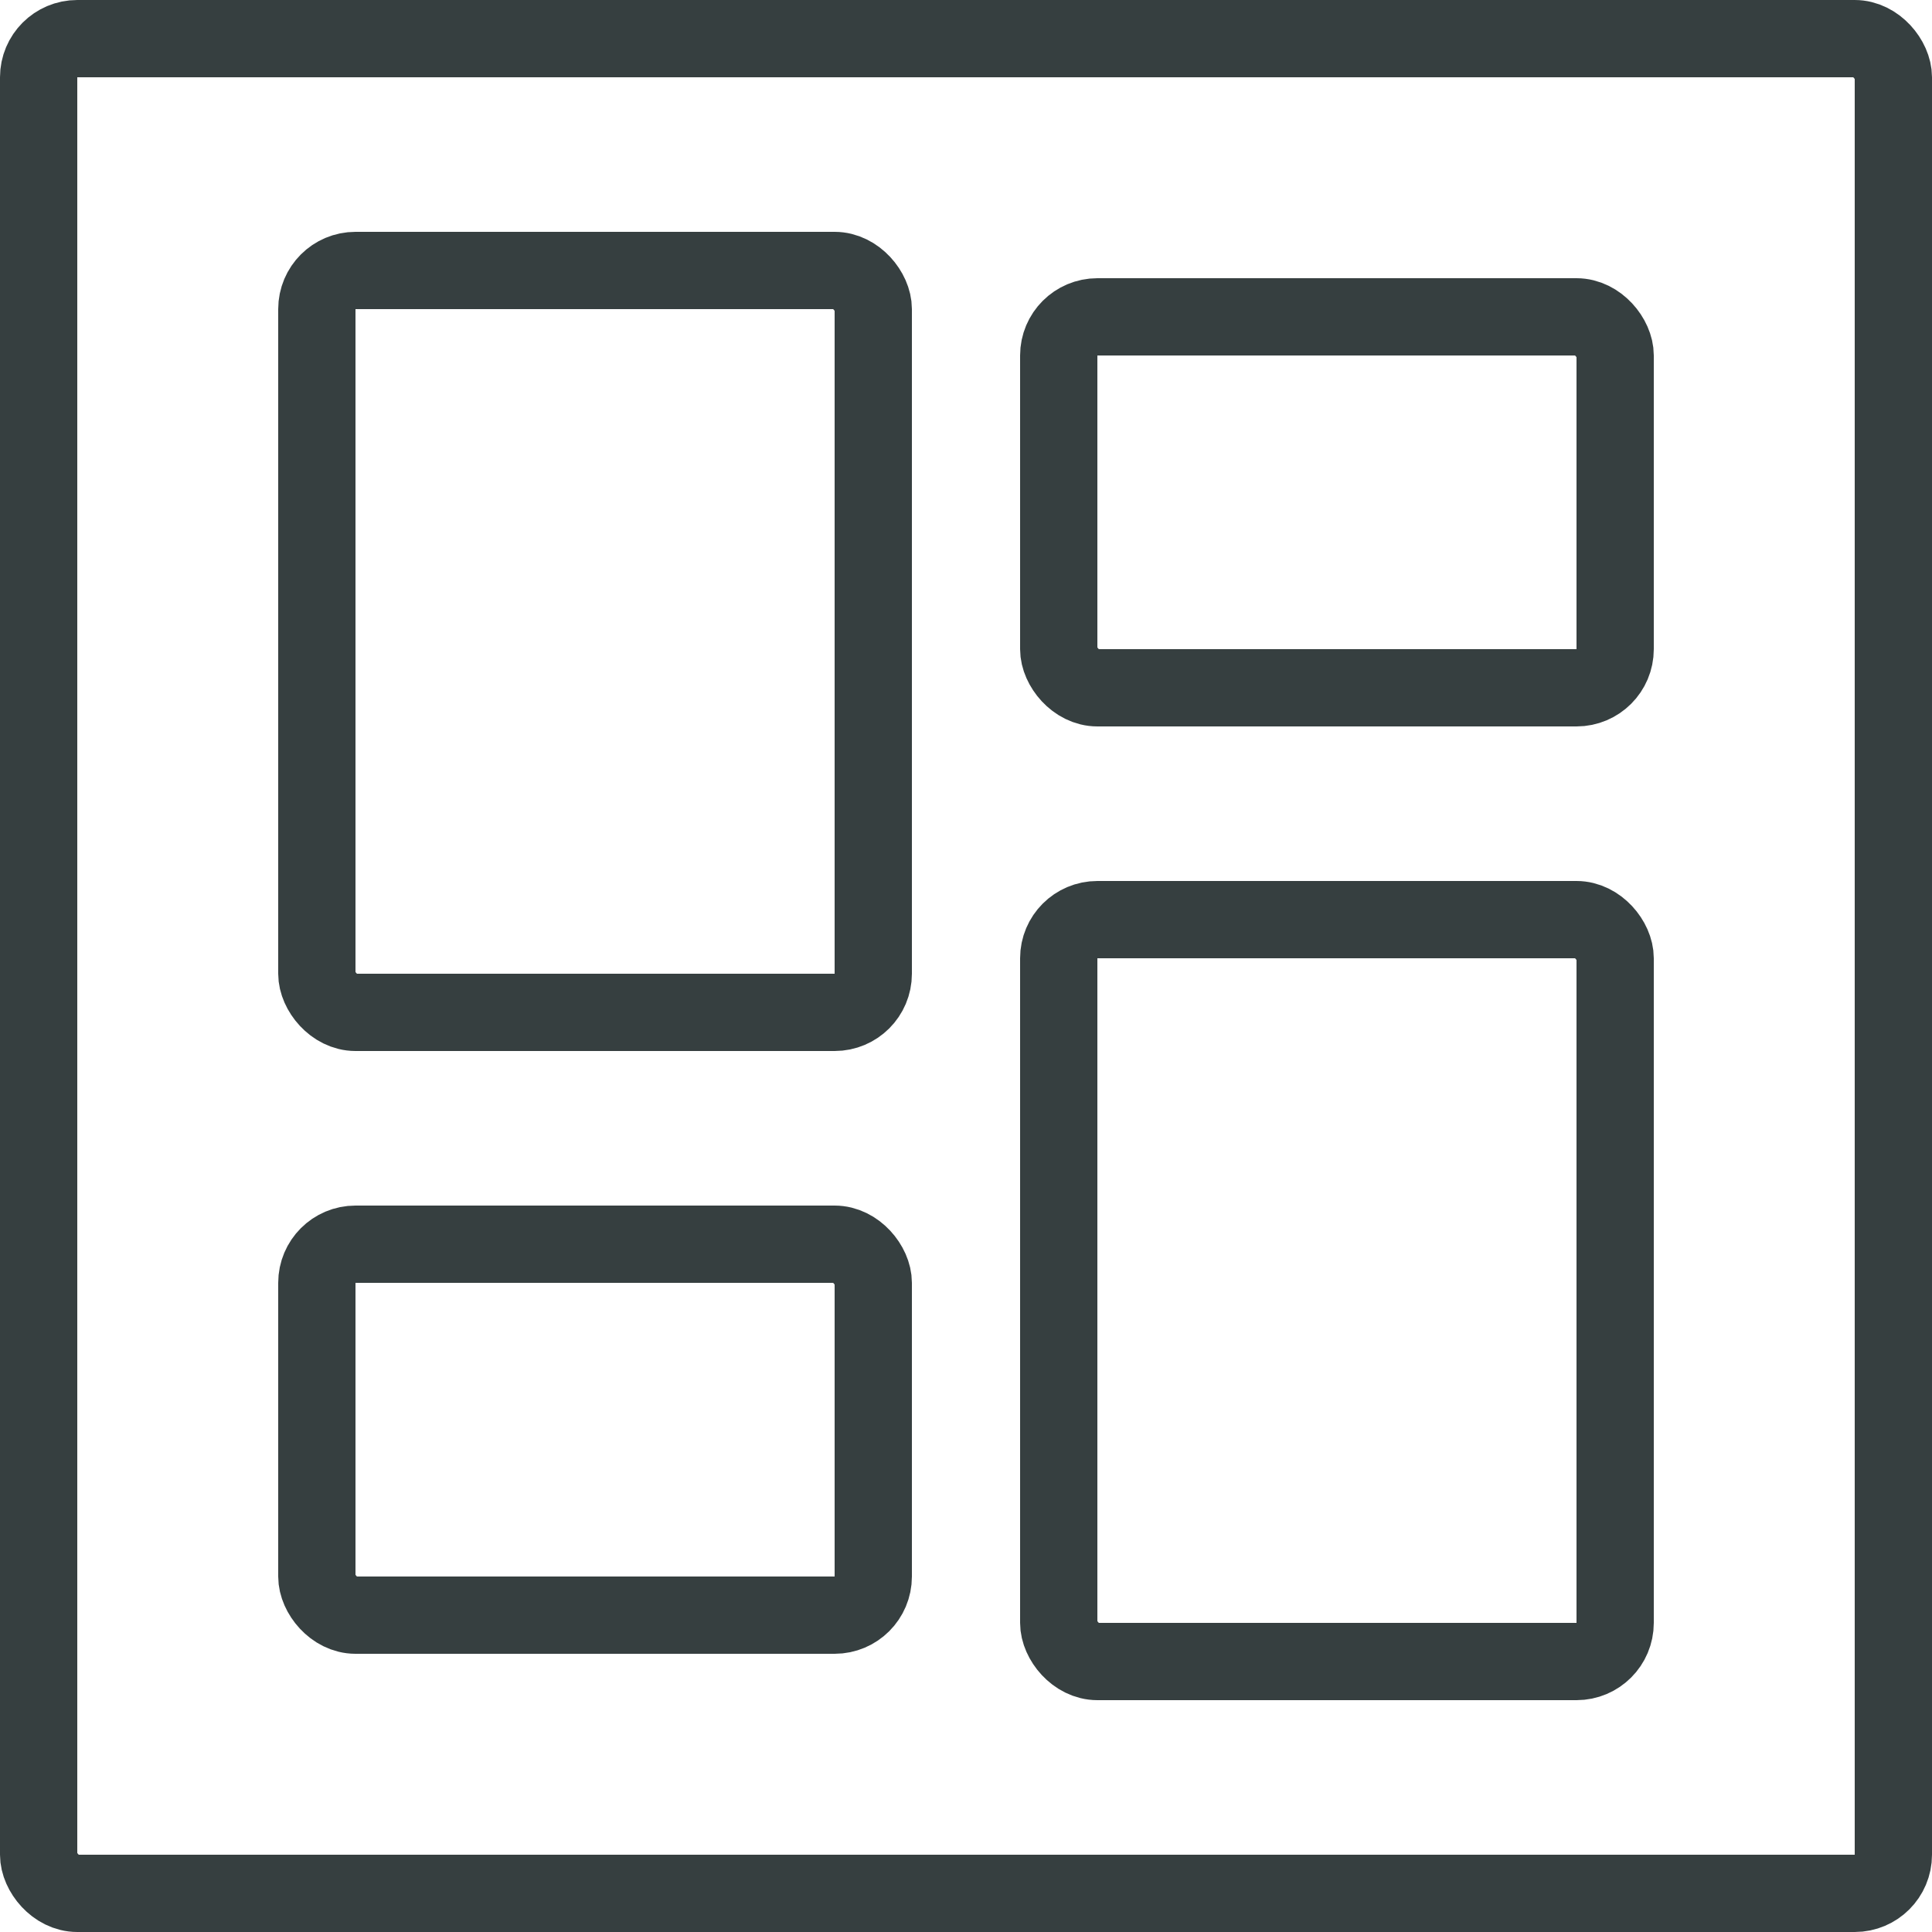
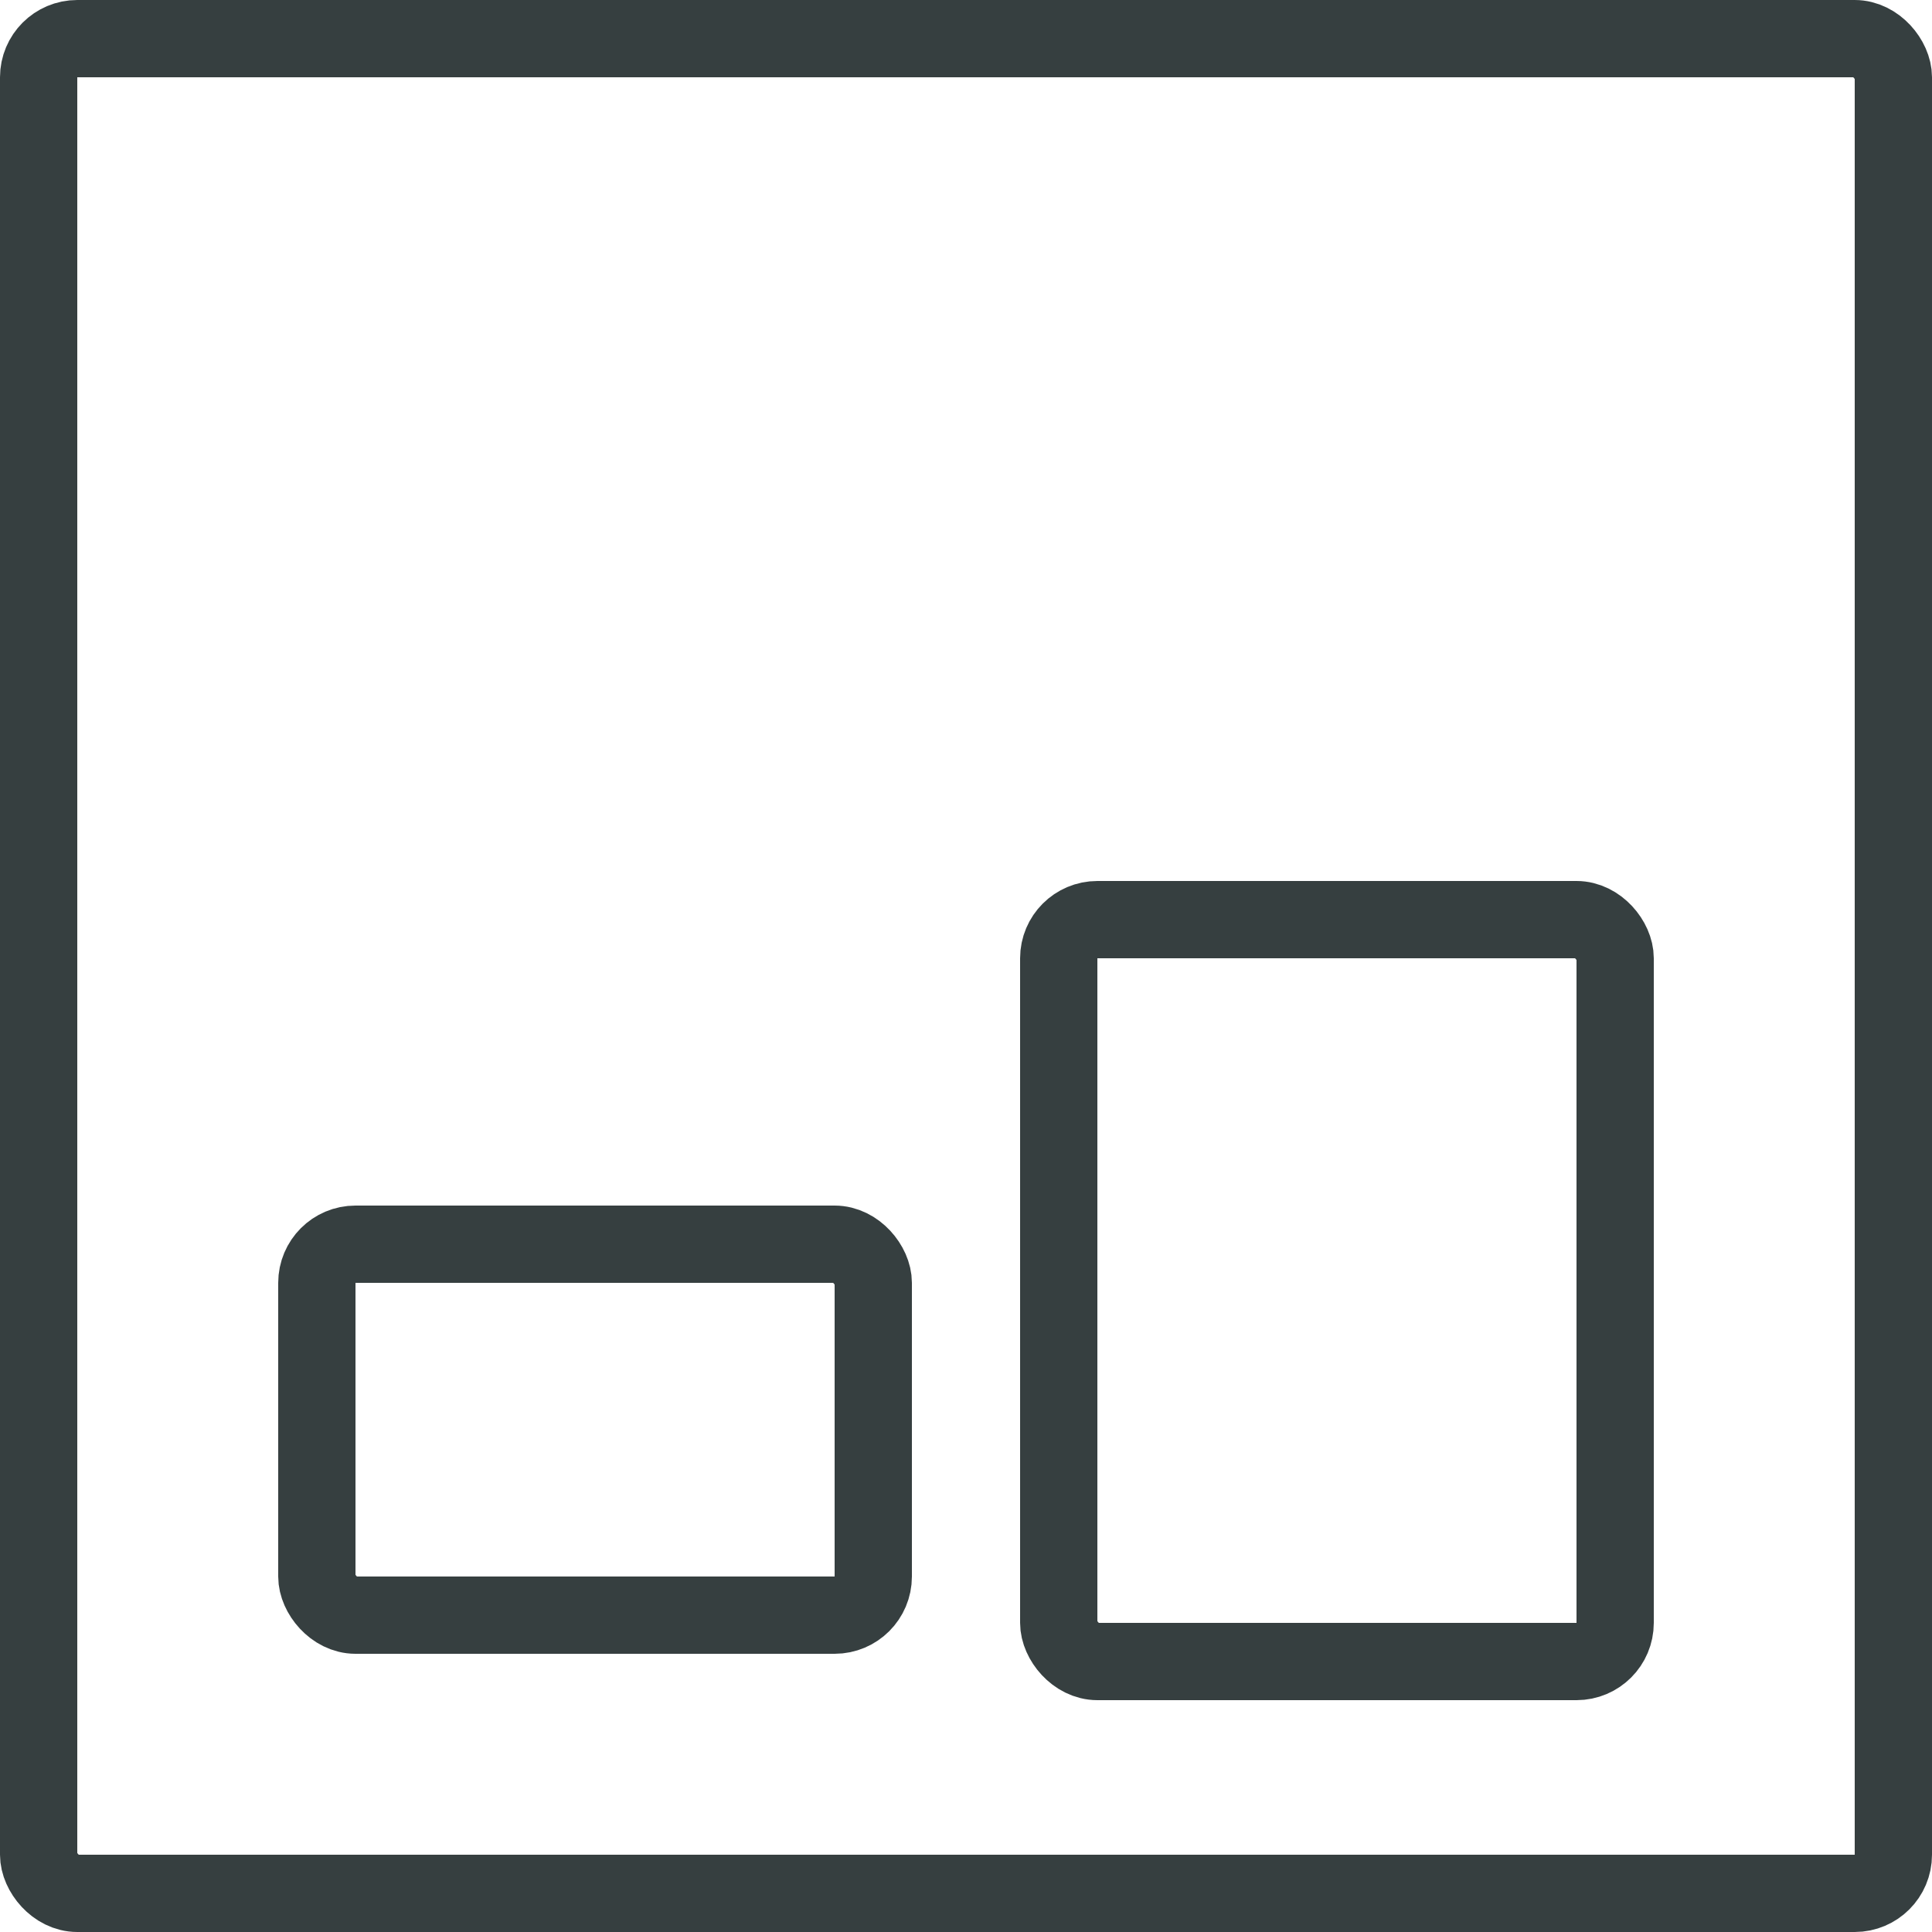
<svg xmlns="http://www.w3.org/2000/svg" width="50px" height="50px" viewBox="0 0 50 50" version="1.1">
  <title>bubble chat question 1.3.3.1</title>
  <desc>Created with Sketch.</desc>
  <g id="Page-1" stroke="none" stroke-width="1" fill="none" fill-rule="evenodd">
    <g id="00-03-02-Project-owner-marketing" transform="translate(-815, -2173)" stroke="#363F40" stroke-width="2">
      <g id="Wenig-Aufwand-für-die-besten-Chancen" transform="translate(154, 857)">
        <g id="Group-7" transform="translate(1, 1244)">
          <g id="Group-3" transform="translate(661, 68)">
            <g id="bubble-chat-question-1.3.3.1" transform="translate(0, 4)">
              <g id="Outline_Icons_1_" transform="translate(0, 0.203)">
                <g id="Outline_Icons">
                  <g id="Group">
                    <g id="layout-dashboard-1" transform="translate(0, 0.797)">
                      <rect id="Rectangle" transform="translate(33.6, 32.4) rotate(180) translate(-33.6, -32.4) " x="26.4" y="22.8" width="14.4" height="19.2" rx="1" />
-                       <rect id="Rectangle" transform="translate(33.6, 12) rotate(-180) translate(-33.6, -12) " x="26.4" y="7.2" width="14.4" height="9.6" rx="1" />
-                       <rect id="Rectangle" x="7.2" y="6" width="14.4" height="19.2" rx="1" />
                      <rect id="Rectangle" x="7.2" y="31.2" width="14.4" height="9.6" rx="1" />
                      <rect id="Rectangle" x="0" y="0" width="48" height="48" rx="1" />
                    </g>
                  </g>
                </g>
              </g>
            </g>
          </g>
        </g>
      </g>
    </g>
  </g>
</svg>